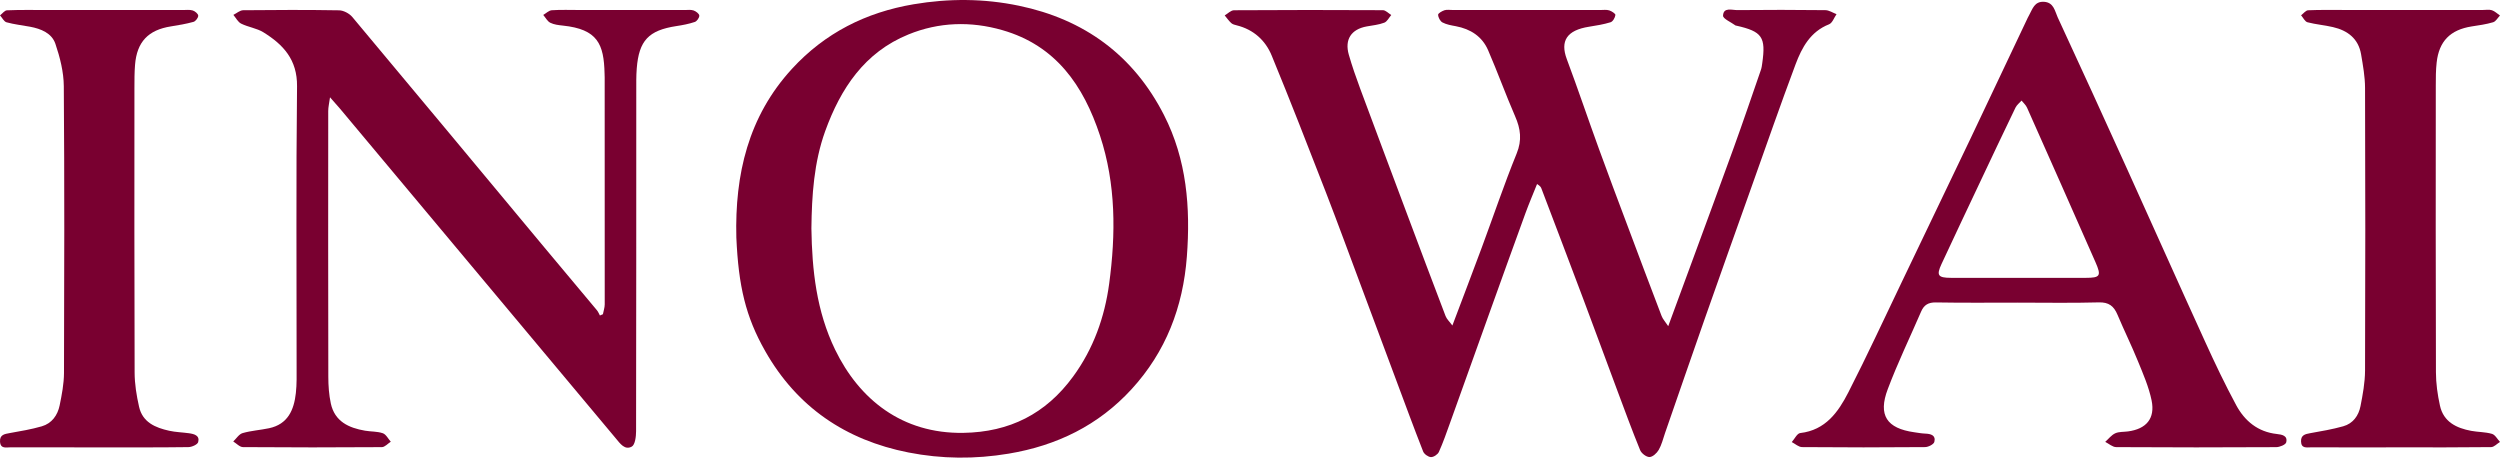
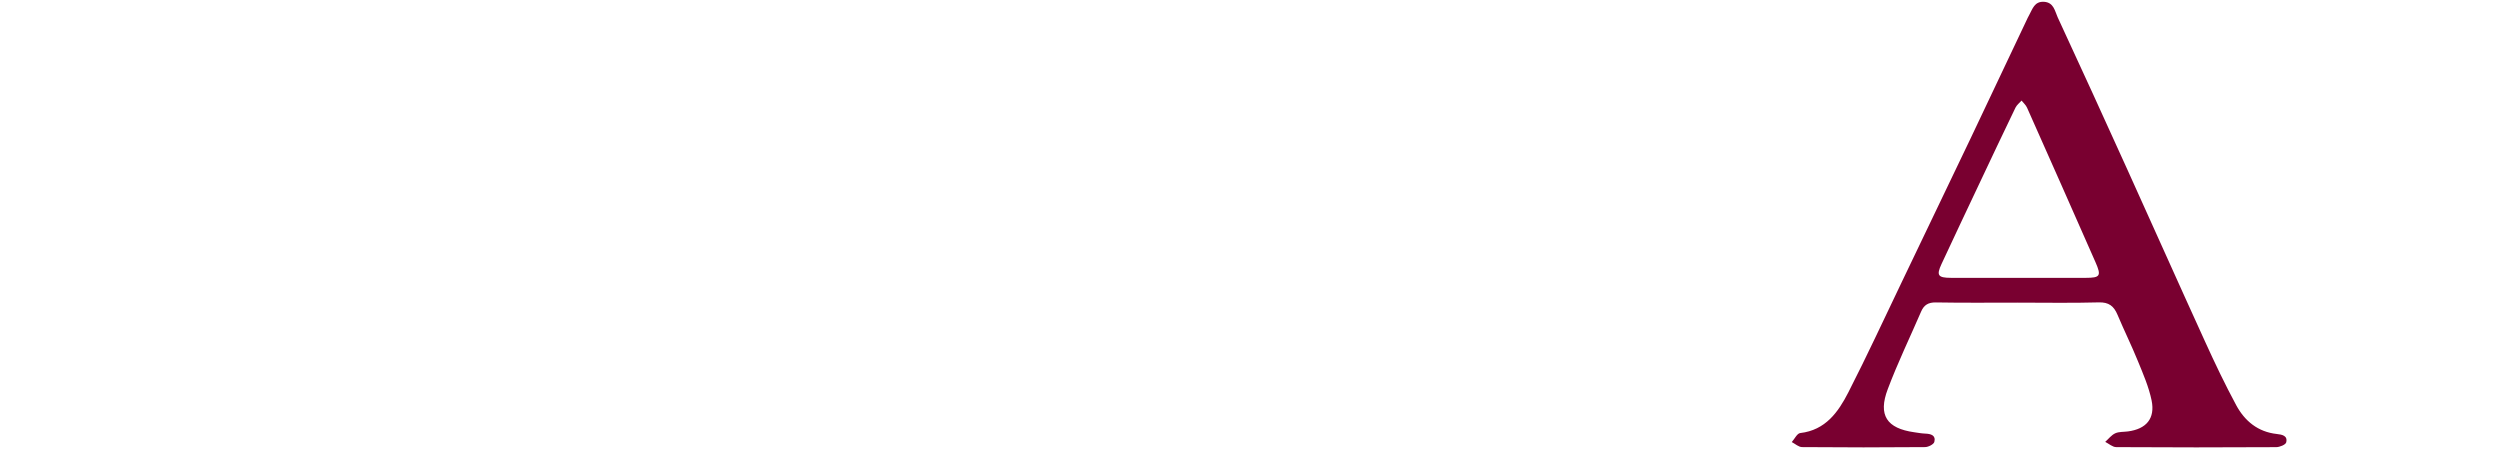
<svg xmlns="http://www.w3.org/2000/svg" version="1.1" id="Calque_1" x="0px" y="0px" width="171px" height="31.302px" viewBox="0 0 171 31.302" enable-background="new 0 0 171 31.302" xml:space="preserve">
  <g>
-     <path fill-rule="evenodd" clip-rule="evenodd" fill="#790030" d="M99.343,22.265c0.696-1.846,1.36-3.58,2.005-5.318   c0.797-2.148,1.529-4.324,2.391-6.445c0.375-0.918,0.271-1.686-0.102-2.541c-0.65-1.496-1.203-3.033-1.852-4.529   c-0.408-0.939-1.199-1.449-2.205-1.639c-0.312-0.057-0.641-0.113-0.916-0.258c-0.156-0.084-0.291-0.34-0.297-0.525   c-0.003-0.1,0.265-0.252,0.434-0.309c0.166-0.053,0.361-0.018,0.543-0.018c3.373,0,6.745,0,10.117,0.002   c0.205,0,0.422-0.033,0.611,0.025c0.166,0.053,0.434,0.227,0.422,0.316c-0.023,0.182-0.174,0.447-0.33,0.496   c-0.475,0.146-0.973,0.227-1.467,0.305c-1.539,0.24-1.989,0.98-1.527,2.219c0.762,2.039,1.457,4.104,2.201,6.148   c0.635,1.752,1.293,3.494,1.947,5.234c0.771,2.062,1.547,4.125,2.334,6.181c0.082,0.217,0.256,0.4,0.455,0.701   c0.578-1.576,1.111-3.016,1.641-4.457c0.945-2.578,1.902-5.15,2.834-7.734c0.641-1.771,1.248-3.555,1.863-5.336   c0.053-0.148,0.072-0.311,0.094-0.469c0.254-1.781-0.006-2.158-1.762-2.557c-0.021-0.006-0.049-0.002-0.066-0.014   c-0.303-0.225-0.865-0.461-0.855-0.672c0.027-0.6,0.615-0.375,0.979-0.381c2.006-0.02,4.012-0.02,6.016,0.004   c0.258,0.002,0.512,0.178,0.768,0.275c-0.166,0.238-0.285,0.604-0.512,0.693c-1.275,0.502-1.857,1.584-2.291,2.74   c-1.043,2.785-2.018,5.594-3.016,8.396c-1.066,2.992-2.133,5.984-3.186,8.98c-0.918,2.611-1.818,5.23-2.727,7.848   c-0.133,0.387-0.229,0.797-0.43,1.145c-0.129,0.225-0.414,0.486-0.631,0.49c-0.219,0.002-0.551-0.252-0.641-0.473   c-0.549-1.344-1.049-2.707-1.557-4.068c-0.785-2.105-1.559-4.213-2.35-6.318c-0.941-2.506-1.896-5.009-2.847-7.513   c-0.031-0.082-0.073-0.162-0.296-0.303c-0.266,0.666-0.549,1.326-0.795,1.998c-0.824,2.261-1.638,4.525-2.451,6.789   c-0.904,2.521-1.805,5.045-2.712,7.568c-0.238,0.662-0.469,1.33-0.757,1.969c-0.08,0.176-0.361,0.361-0.543,0.355   c-0.188-0.008-0.465-0.205-0.535-0.385c-0.646-1.646-1.257-3.309-1.877-4.969c-0.786-2.104-1.568-4.209-2.355-6.312   c-0.803-2.146-1.589-4.298-2.417-6.437c-1.216-3.129-2.431-6.26-3.711-9.365c-0.429-1.041-1.243-1.779-2.391-2.064   c-0.131-0.031-0.281-0.07-0.375-0.156c-0.168-0.154-0.3-0.348-0.447-0.523c0.211-0.123,0.422-0.352,0.635-0.354   c3.395-0.023,6.79-0.021,10.186-0.004c0.192,0.002,0.382,0.215,0.572,0.33c-0.157,0.182-0.282,0.451-0.479,0.525   c-0.377,0.145-0.797,0.182-1.199,0.256C92.426,2,91.961,2.697,92.258,3.74c0.225,0.783,0.496,1.559,0.78,2.326   c1.058,2.852,2.128,5.697,3.194,8.545c0.877,2.337,1.753,4.675,2.645,7.007C98.959,21.833,99.153,22.005,99.343,22.265z" />
-     <path fill-rule="evenodd" clip-rule="evenodd" fill="#790030" d="M50.366,16.242c-0.106-4.301,0.808-8.271,3.808-11.537   c2.248-2.447,5.045-3.859,8.321-4.414c2.416-0.408,4.814-0.396,7.195,0.1c4.466,0.928,7.832,3.377,9.924,7.471   c1.562,3.059,1.822,6.336,1.567,9.697c-0.262,3.445-1.435,6.504-3.784,9.064c-2.268,2.471-5.104,3.854-8.401,4.406   c-2.303,0.385-4.585,0.367-6.858-0.08c-4.29-0.844-7.621-3.1-9.796-6.93C51,21.659,50.512,19.565,50.366,16.242z M55.5,15.623   c0.042,2.861,0.346,5.66,1.621,8.292c1.65,3.4,4.573,5.758,8.771,5.693c3.167-0.051,5.641-1.299,7.508-3.85   c1.394-1.904,2.158-4.064,2.467-6.348c0.458-3.402,0.47-6.81-0.626-10.132c-1.13-3.43-3.019-6.166-6.682-7.217   c-2.158-0.621-4.339-0.555-6.425,0.297c-3.002,1.223-4.634,3.697-5.688,6.605C55.671,11.107,55.527,13.363,55.5,15.623z" />
-     <path fill-rule="evenodd" clip-rule="evenodd" fill="#790030" d="M41.239,21.493c0.043-0.225,0.123-0.449,0.124-0.674   c0.004-5.171,0-10.345-0.003-15.517c0-0.088-0.006-0.182-0.008-0.271c-0.045-2.021-0.476-3.033-2.854-3.281   c-0.292-0.031-0.606-0.066-0.861-0.195c-0.198-0.1-0.321-0.35-0.479-0.533c0.194-0.111,0.382-0.307,0.583-0.322   c0.635-0.041,1.275-0.016,1.913-0.016c2.393,0,4.785,0,7.176,0.002c0.206,0,0.425-0.035,0.61,0.029   c0.161,0.055,0.381,0.219,0.392,0.35c0.01,0.143-0.162,0.387-0.306,0.436c-0.407,0.137-0.836,0.219-1.264,0.283   c-1.894,0.291-2.559,0.984-2.709,2.9c-0.041,0.521-0.032,1.047-0.032,1.57c-0.002,7.746,0.002,15.494-0.013,23.24   c-0.001,0.363-0.065,0.922-0.291,1.051c-0.474,0.266-0.798-0.201-1.095-0.559c-3.572-4.275-7.148-8.547-10.724-12.82   c-2.713-3.244-5.427-6.488-8.141-9.732c-0.185-0.221-0.381-0.436-0.684-0.779c-0.057,0.418-0.122,0.674-0.122,0.932   c-0.004,6.061-0.007,12.119,0.006,18.179c0.001,0.611,0.043,1.234,0.171,1.83c0.266,1.232,1.223,1.672,2.342,1.863   c0.403,0.07,0.834,0.043,1.213,0.174c0.222,0.076,0.367,0.379,0.547,0.58c-0.203,0.129-0.406,0.369-0.61,0.371   c-3.167,0.023-6.333,0.023-9.5-0.002c-0.222,0-0.443-0.25-0.665-0.385c0.211-0.199,0.393-0.504,0.642-0.574   c0.585-0.168,1.206-0.205,1.805-0.332c1.293-0.273,1.707-1.254,1.835-2.406c0.069-0.609,0.051-1.229,0.051-1.844   c0.003-6.379-0.042-12.757,0.03-19.138c0.02-1.824-0.944-2.854-2.306-3.697c-0.452-0.277-1.029-0.348-1.514-0.588   c-0.223-0.109-0.36-0.393-0.535-0.6c0.222-0.109,0.444-0.314,0.668-0.318c2.187-0.023,4.374-0.031,6.561,0.006   c0.309,0.006,0.703,0.215,0.906,0.457c4.395,5.248,8.767,10.512,13.145,15.771c1.194,1.434,2.396,2.859,3.59,4.291   c0.085,0.104,0.135,0.236,0.201,0.355C41.103,21.55,41.171,21.521,41.239,21.493z" />
    <path fill-rule="evenodd" clip-rule="evenodd" fill="#790030" d="M138.016,20.7c-1.869,0-3.738,0.02-5.605-0.014   c-0.512-0.008-0.809,0.172-1.002,0.615c-0.766,1.771-1.607,3.514-2.287,5.318c-0.676,1.785-0.066,2.684,1.814,2.947   c0.248,0.035,0.496,0.082,0.746,0.092c0.383,0.014,0.744,0.109,0.627,0.568c-0.043,0.168-0.414,0.355-0.637,0.355   c-2.803,0.025-5.607,0.025-8.408,0c-0.236,0-0.473-0.223-0.707-0.344c0.191-0.213,0.363-0.592,0.578-0.617   c1.734-0.199,2.604-1.438,3.293-2.785c1.281-2.504,2.461-5.062,3.68-7.6c1.561-3.253,3.125-6.507,4.678-9.763   c1.279-2.684,2.547-5.375,3.82-8.062c0.057-0.125,0.115-0.246,0.182-0.365c0.238-0.426,0.363-0.965,1.031-0.922   c0.666,0.047,0.732,0.639,0.926,1.059c1.605,3.457,3.186,6.928,4.76,10.4c1.781,3.928,3.535,7.867,5.326,11.791   c0.666,1.465,1.361,2.922,2.125,4.34c0.584,1.084,1.486,1.83,2.779,1.971c0.359,0.039,0.758,0.115,0.641,0.576   c-0.043,0.16-0.447,0.324-0.686,0.324c-3.646,0.021-7.293,0.021-10.939-0.002c-0.252,0-0.502-0.232-0.754-0.359   c0.225-0.201,0.422-0.465,0.684-0.586c0.258-0.119,0.58-0.088,0.873-0.129c1.252-0.166,1.867-0.881,1.617-2.115   c-0.189-0.92-0.576-1.809-0.936-2.689c-0.436-1.07-0.949-2.111-1.398-3.176c-0.248-0.588-0.588-0.867-1.283-0.846   C141.708,20.735,139.862,20.7,138.016,20.7z M138.084,19.005c1.525,0,3.051,0.002,4.576,0c0.994-0.002,1.084-0.131,0.674-1.064   c-1.553-3.527-3.113-7.05-4.682-10.57c-0.08-0.186-0.25-0.33-0.377-0.492c-0.141,0.16-0.326,0.297-0.416,0.482   c-0.828,1.715-1.643,3.438-2.455,5.16c-0.873,1.846-1.746,3.691-2.607,5.542c-0.359,0.773-0.24,0.938,0.643,0.941   C134.989,19.009,136.536,19.005,138.084,19.005z" />
-     <path fill-rule="evenodd" clip-rule="evenodd" fill="#790030" d="M164.172,30.599c-2.027,0.002-4.055,0.006-6.082-0.002   c-0.297,0-0.688,0.102-0.699-0.406c-0.012-0.43,0.279-0.5,0.623-0.561c0.758-0.135,1.52-0.264,2.258-0.471   c0.67-0.186,1.057-0.723,1.186-1.379c0.156-0.799,0.307-1.615,0.311-2.426c0.023-6.445,0.023-12.894,0-19.341   c-0.002-0.764-0.141-1.535-0.27-2.293c-0.182-1.076-0.918-1.635-1.926-1.867c-0.576-0.135-1.172-0.18-1.742-0.33   c-0.176-0.049-0.293-0.312-0.438-0.477c0.162-0.119,0.318-0.336,0.484-0.344c0.82-0.035,1.641-0.02,2.461-0.02   c3.166,0,6.332,0,9.498,0c0.205,0,0.426-0.043,0.611,0.018c0.201,0.068,0.369,0.236,0.551,0.361   c-0.154,0.158-0.283,0.406-0.469,0.461c-0.479,0.143-0.979,0.211-1.475,0.287c-1.455,0.232-2.227,1.008-2.387,2.469   c-0.059,0.52-0.059,1.047-0.059,1.57c-0.004,6.539-0.012,13.078,0.01,19.615c0.002,0.764,0.111,1.537,0.275,2.283   c0.244,1.111,1.123,1.535,2.141,1.725c0.469,0.088,0.963,0.072,1.416,0.205c0.219,0.062,0.367,0.359,0.549,0.551   c-0.203,0.125-0.404,0.354-0.607,0.355C168.319,30.608,166.247,30.599,164.172,30.599z" />
-     <path fill-rule="evenodd" clip-rule="evenodd" fill="#790030" d="M6.738,30.601c-2.005,0-4.01,0.004-6.014-0.004   c-0.291-0.002-0.69,0.125-0.722-0.385c-0.03-0.475,0.305-0.527,0.666-0.59c0.733-0.131,1.474-0.254,2.188-0.461   c0.688-0.199,1.084-0.754,1.224-1.432c0.15-0.73,0.294-1.48,0.297-2.223C4.399,18.97,4.413,12.431,4.364,5.894   C4.357,4.923,4.103,3.923,3.789,2.996c-0.247-0.73-0.987-1.029-1.733-1.168c-0.538-0.1-1.085-0.158-1.609-0.303   C0.269,1.474,0.149,1.214,0.002,1.052C0.161,0.931,0.315,0.71,0.479,0.705c0.887-0.037,1.776-0.021,2.665-0.021   c3.122,0,6.243,0,9.363,0.002c0.228,0,0.47-0.035,0.679,0.031c0.155,0.049,0.372,0.232,0.373,0.357   c0.001,0.145-0.18,0.381-0.324,0.422c-0.503,0.139-1.022,0.227-1.539,0.309C10.14,2.048,9.362,2.863,9.237,4.433   C9.195,4.953,9.195,5.48,9.195,6.005c-0.002,6.49-0.011,12.984,0.013,19.476c0.002,0.783,0.131,1.578,0.305,2.346   c0.24,1.061,1.116,1.428,2.061,1.637c0.443,0.098,0.905,0.107,1.356,0.17c0.356,0.051,0.748,0.154,0.625,0.605   c-0.045,0.168-0.433,0.342-0.667,0.344C10.838,30.61,8.788,30.601,6.738,30.601z" />
  </g>
</svg>